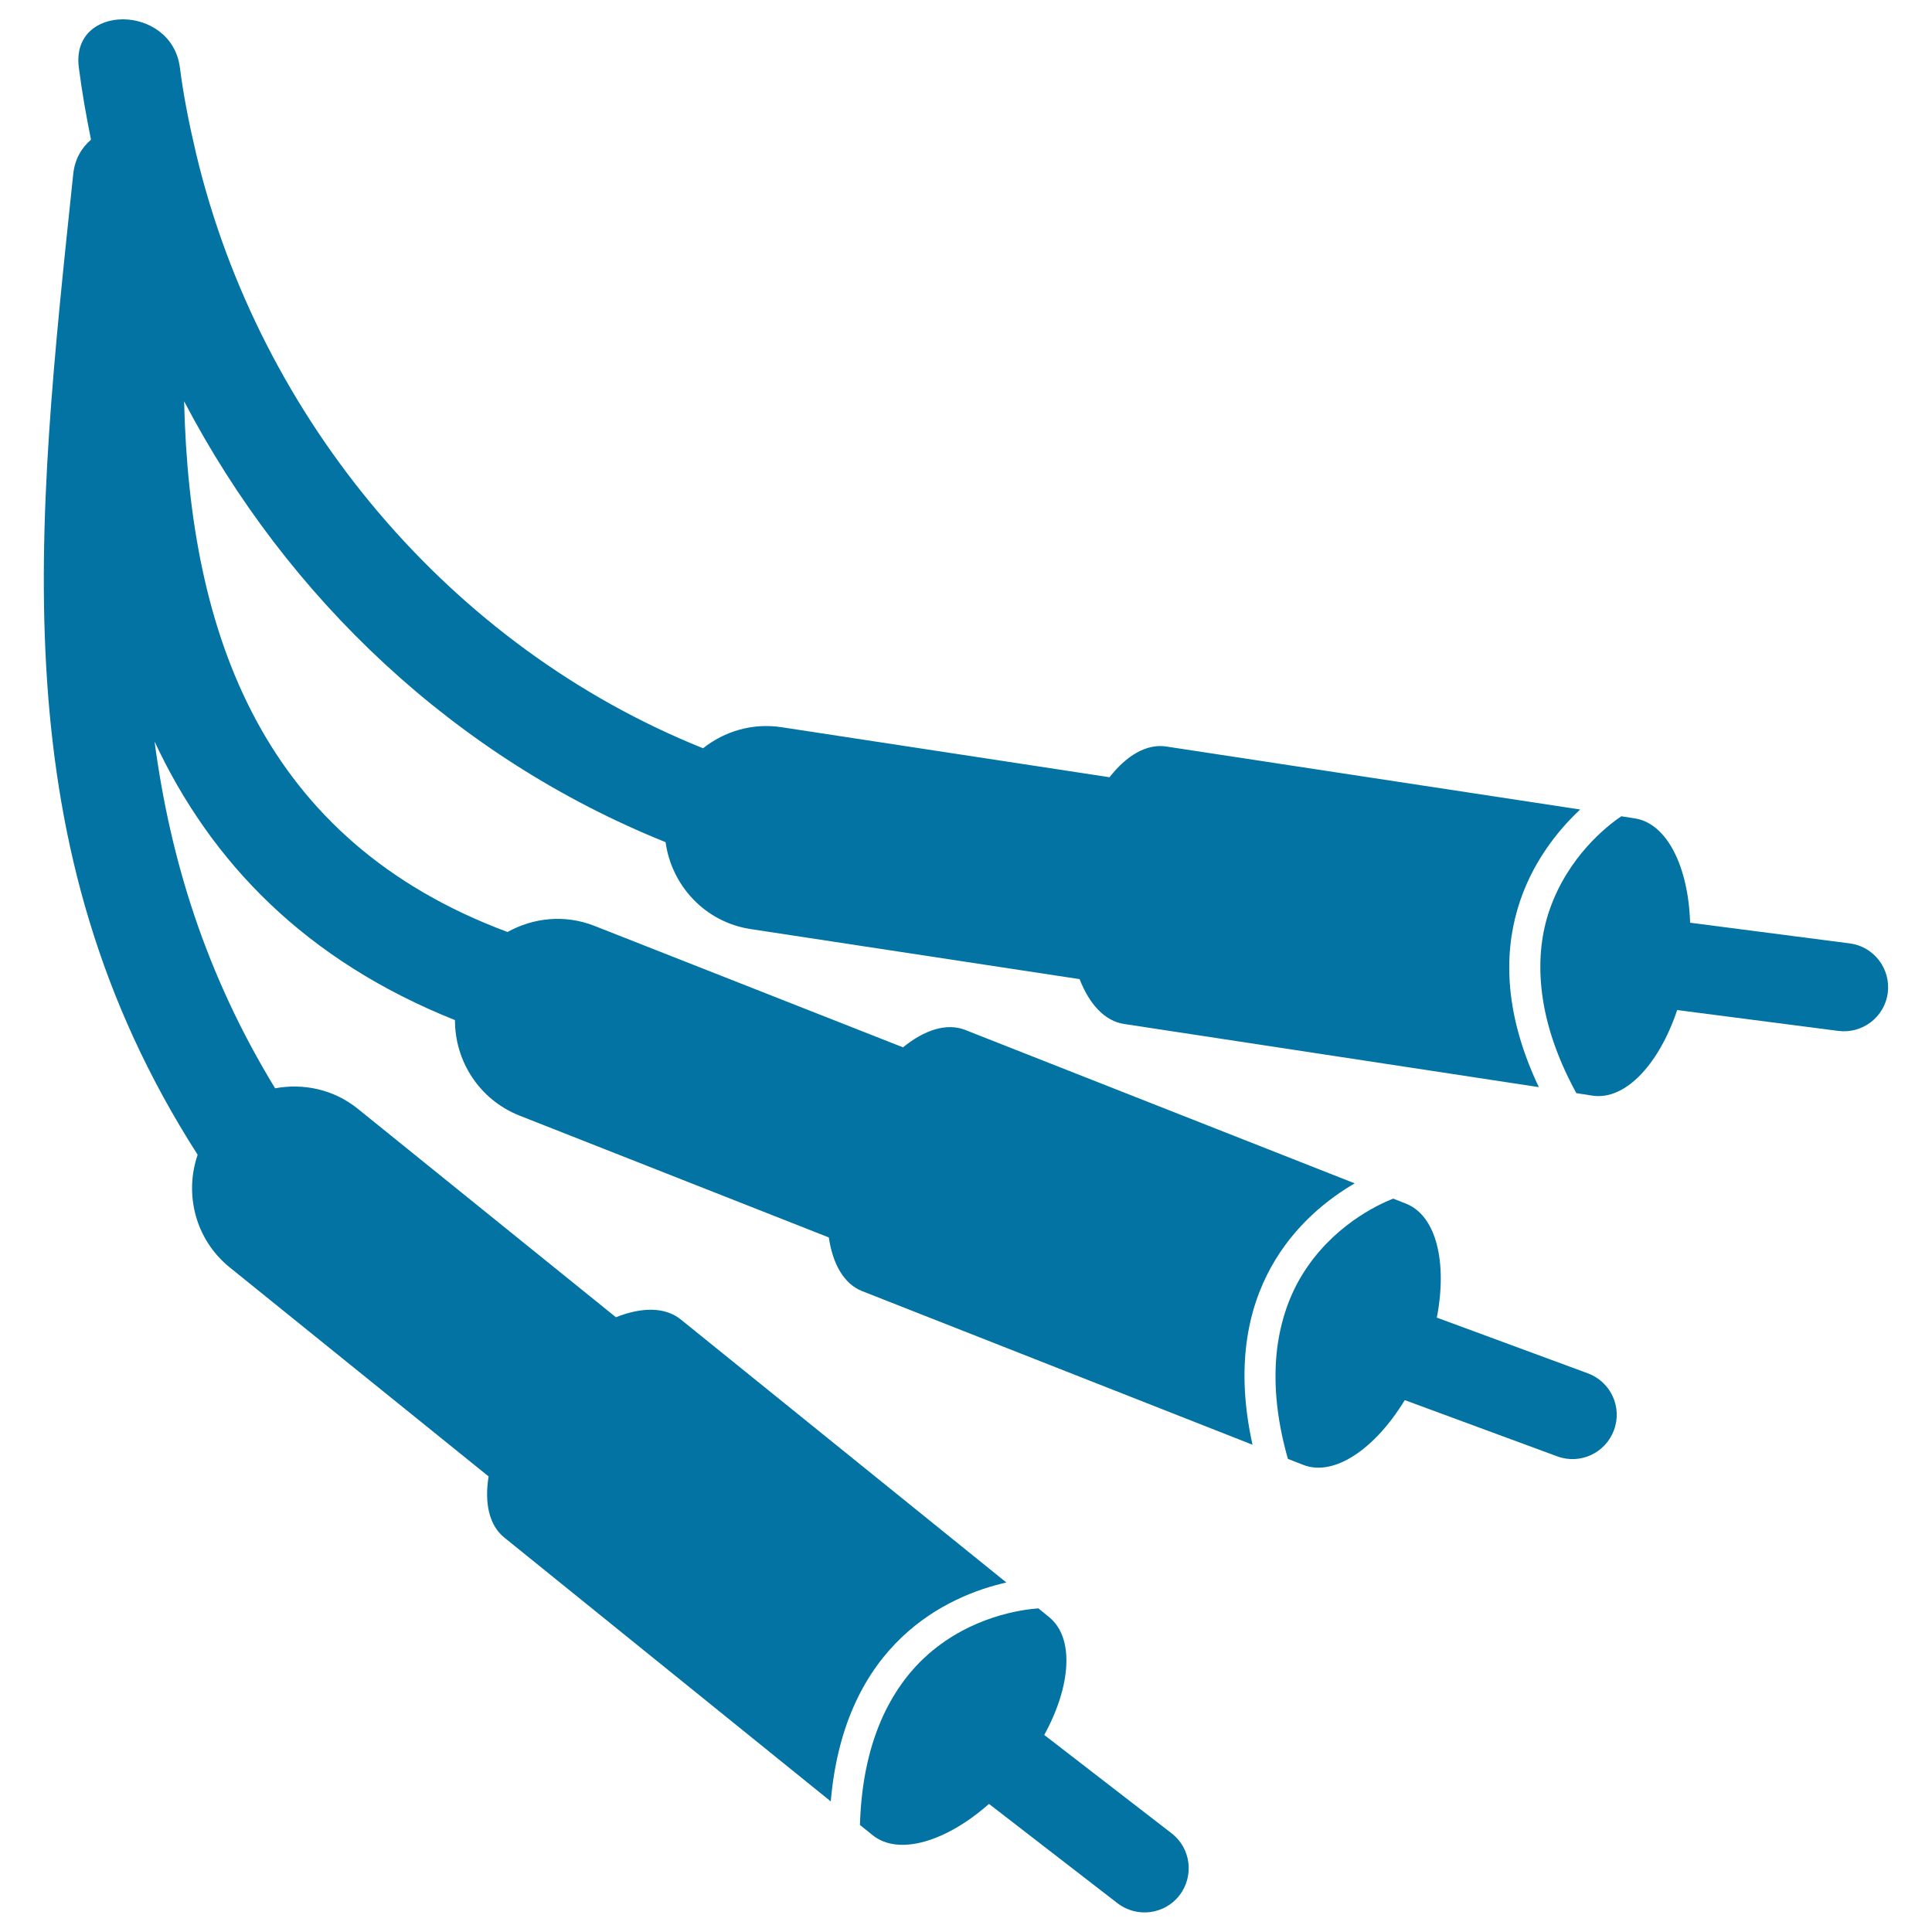
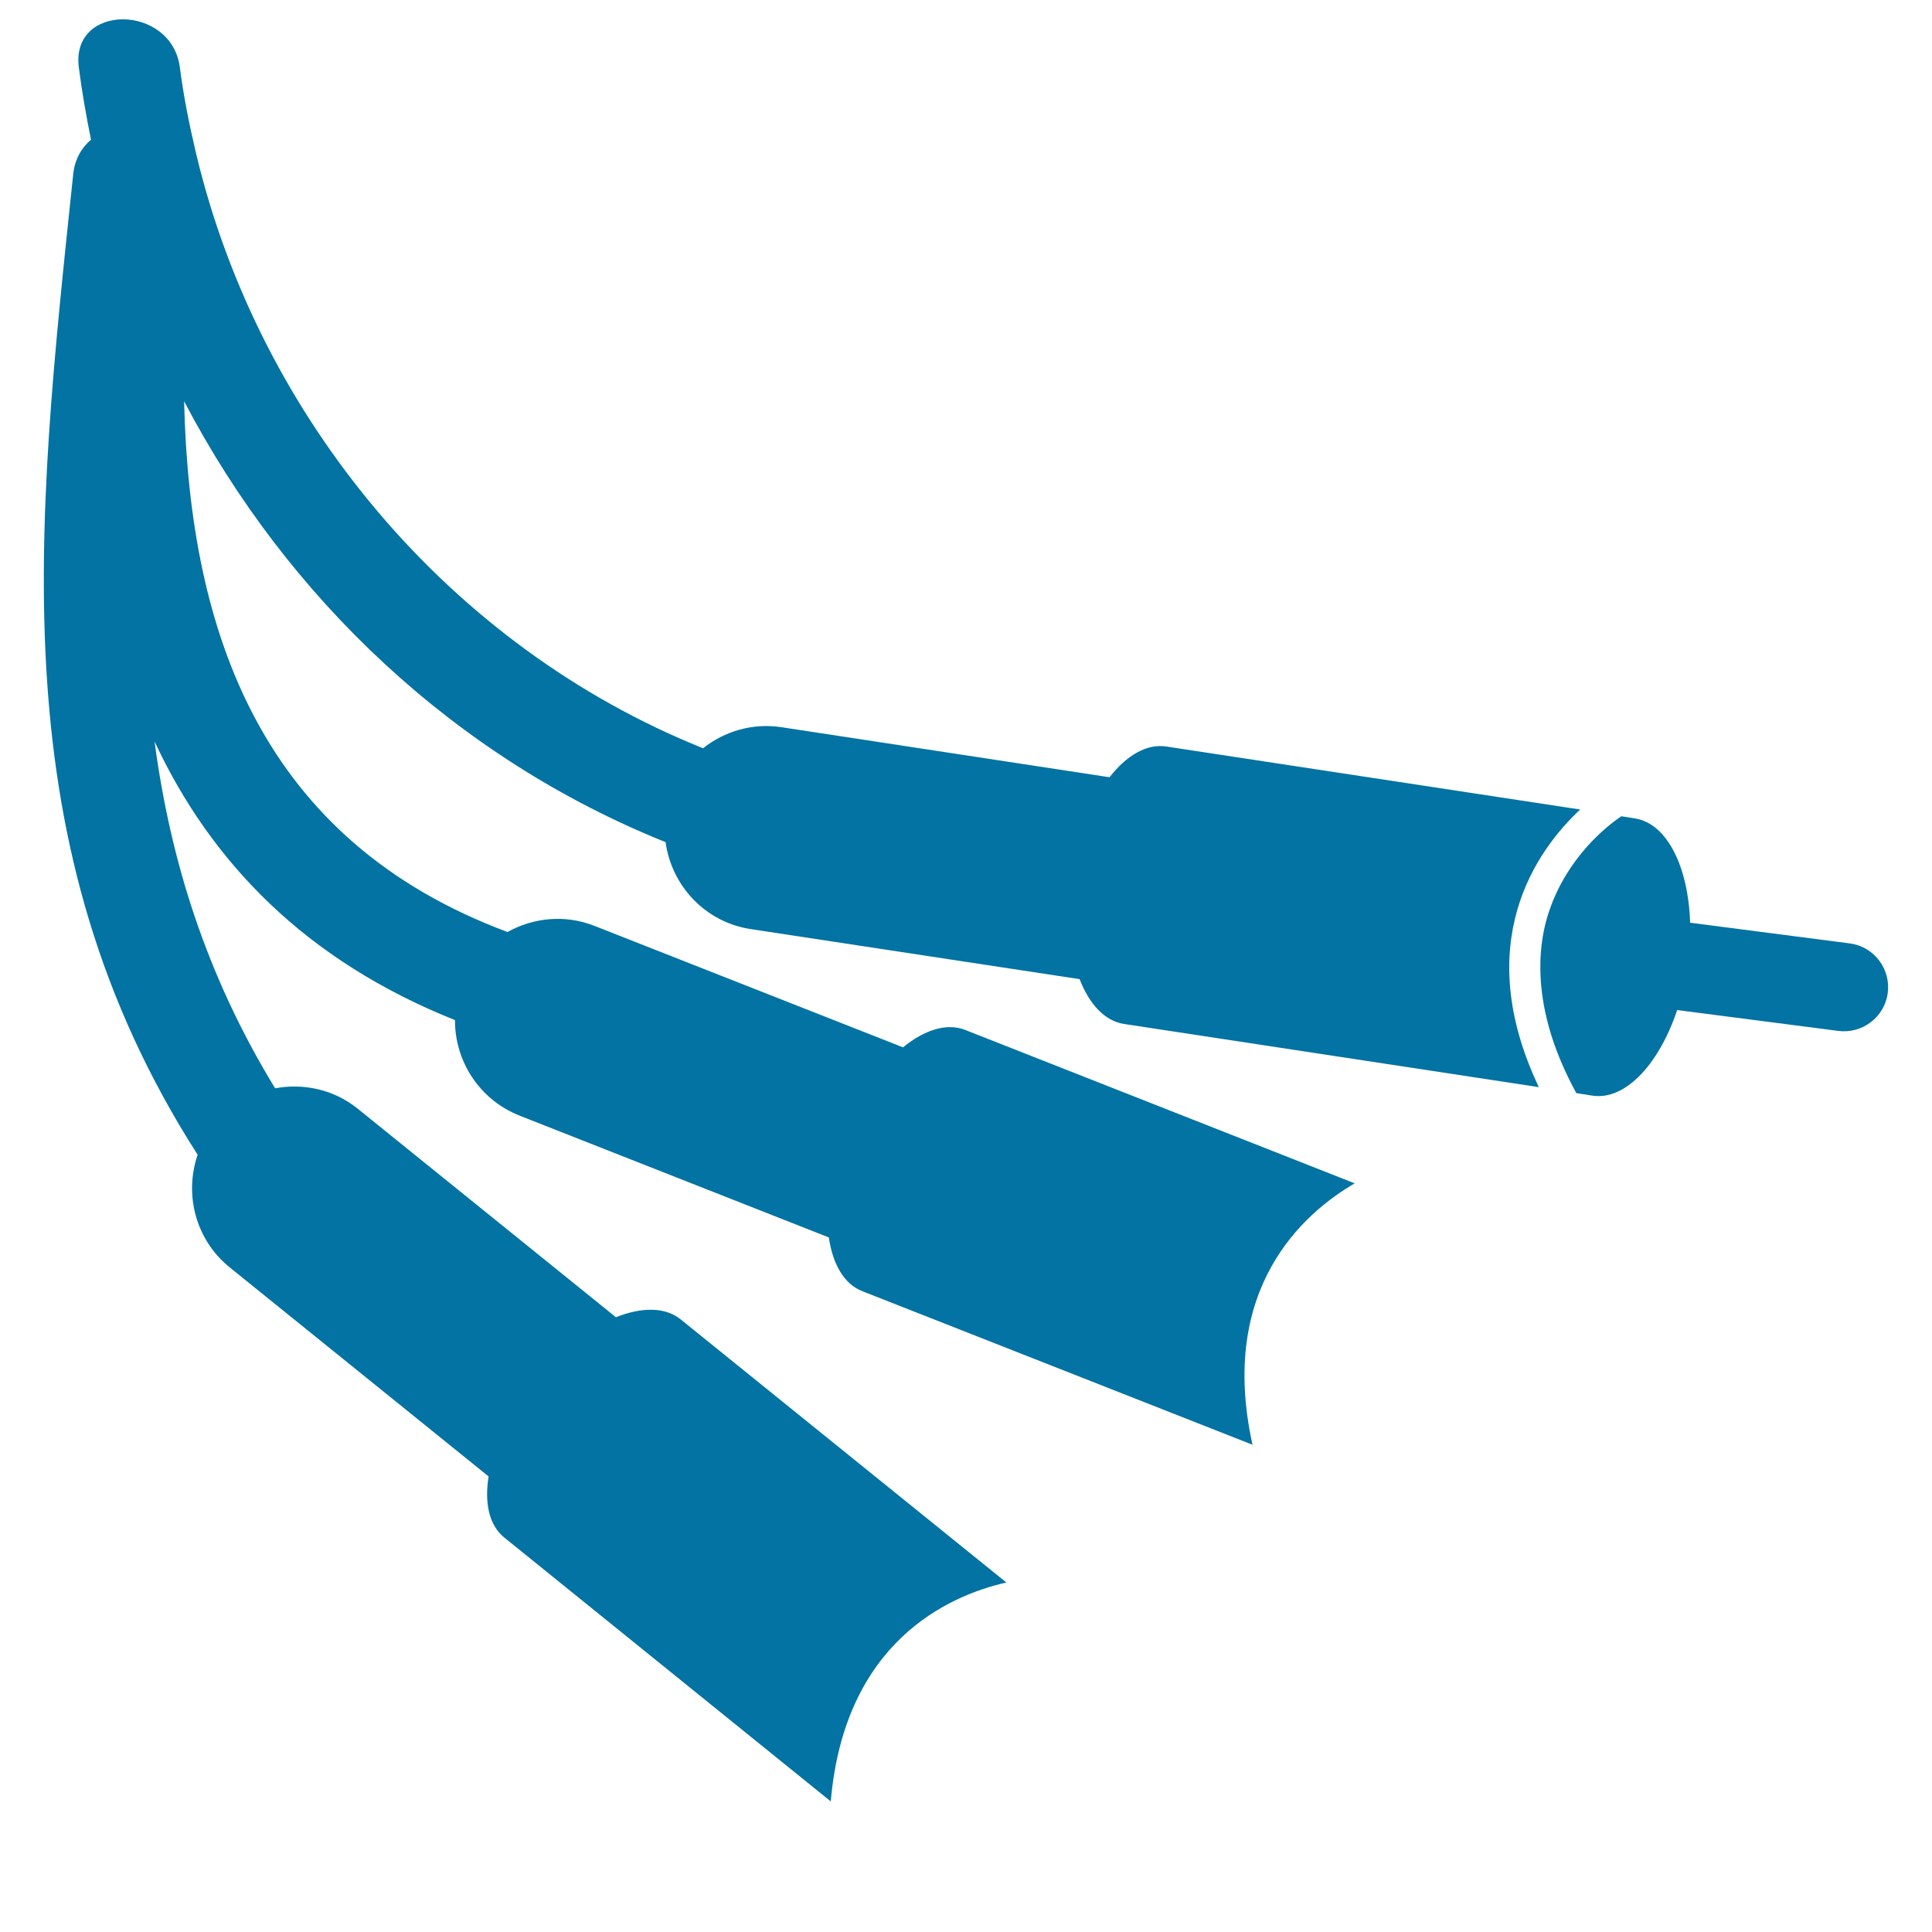
<svg xmlns="http://www.w3.org/2000/svg" viewBox="0 0 1000 1000" style="fill:#0273a2">
  <title>Music Connector Jacks With Cords SVG icon</title>
  <g>
    <g>
-       <path d="M543,837l-5.5-4.5c-9.1,0.6-34.8,4.3-56.9,23.6c-8.9,7.8-17,18.1-23.4,31.8c-6.8,14.7-11.4,33.2-12.1,56.7l6.6,5.3c13.4,10.8,38,3.4,60.2-16.2l66.5,51.4c10,7.7,24.4,5.9,32.1-4.1c7.7-10,5.9-24.4-4.1-32.1l-65.9-50.9C554.4,872.7,556.2,847.7,543,837z" />
-       <path d="M727.7,623l-6.6-2.6c-8.4,3.3-31.7,14.4-47,39.3c-6.3,10.2-11,22.7-13,37.9c-2,16-0.9,34.9,5.5,57.5l7.9,3.1c16,6.3,37.2-8.2,52.6-33.5l78.9,29.1c11.9,4.4,25-1.7,29.4-13.6c4.4-11.9-1.7-25-13.6-29.4L743.7,682C749.2,653.5,743.5,629.2,727.7,623z" />
      <path d="M118.9,656l134,108.2c-2.2,13.7,0.2,25.3,8.2,31.7l168.9,136.5c7.1-82.5,60.8-106.5,90.9-113.3L352.3,682.9c-8.1-6.5-20.2-6.4-33.5-1.1L185.2,573.9c-12.5-10.1-28.2-13.3-42.8-10.6c-36-59-54.3-118.6-62.4-179.5c29.2,62.6,78.3,113.4,155.5,144.2c-0.1,21.1,12.5,41.1,33.3,49.4l160.2,63.1c2,13.7,7.8,24.1,17.3,27.8l202,79.5C630.4,667,674.5,628,701.2,612.5l-201.6-79.4c-9.6-3.8-21.2,0-32.2,9l-159.8-62.9c-15.3-6-31.6-4.2-44.9,3.2C135.7,435.1,98.1,328.2,95.3,207.7c53.4,102,140.5,184.5,249.2,228.2c3.1,22.5,20.4,41.4,44.1,45l170.2,25.9c5,12.9,13,21.7,23,23.2l214.7,32.7c-35.5-74.8-1.2-122.6,21.4-143.7l-214.2-32.6c-10.2-1.6-20.7,4.7-29.4,15.9l-169.8-25.9c-15-2.3-29.5,2.1-40.6,10.9C233.1,334.8,134.4,217.1,101.6,79.9c-0.1-0.5-0.2-0.9-0.3-1.3c-3.4-14.4-6.3-28.9-8.2-43.7c-4.3-33-56.6-33.4-52.3,0c1.6,12.6,3.8,25,6.3,37.4c-4.8,4.1-8.4,10-9.2,17.8C18.6,273.8-0.3,437.6,102.3,597.7C95.3,618.1,101.1,641.6,118.9,656z" />
      <path d="M802,471.1c-3.9,11.3-5.7,24.6-4.2,39.9c1.6,16.1,6.9,34.3,18.1,54.8l8.3,1.3c17,2.6,34.5-16.2,43.9-44.3l83.4,10.8c12.5,1.6,24-7.2,25.6-19.7c1.6-12.5-7.2-24-19.7-25.6l-82.6-10.7c-0.9-28.9-11.9-51.4-28.6-54l-7-1.1C831.7,427.5,811.5,443.5,802,471.1z" />
    </g>
  </g>
</svg>